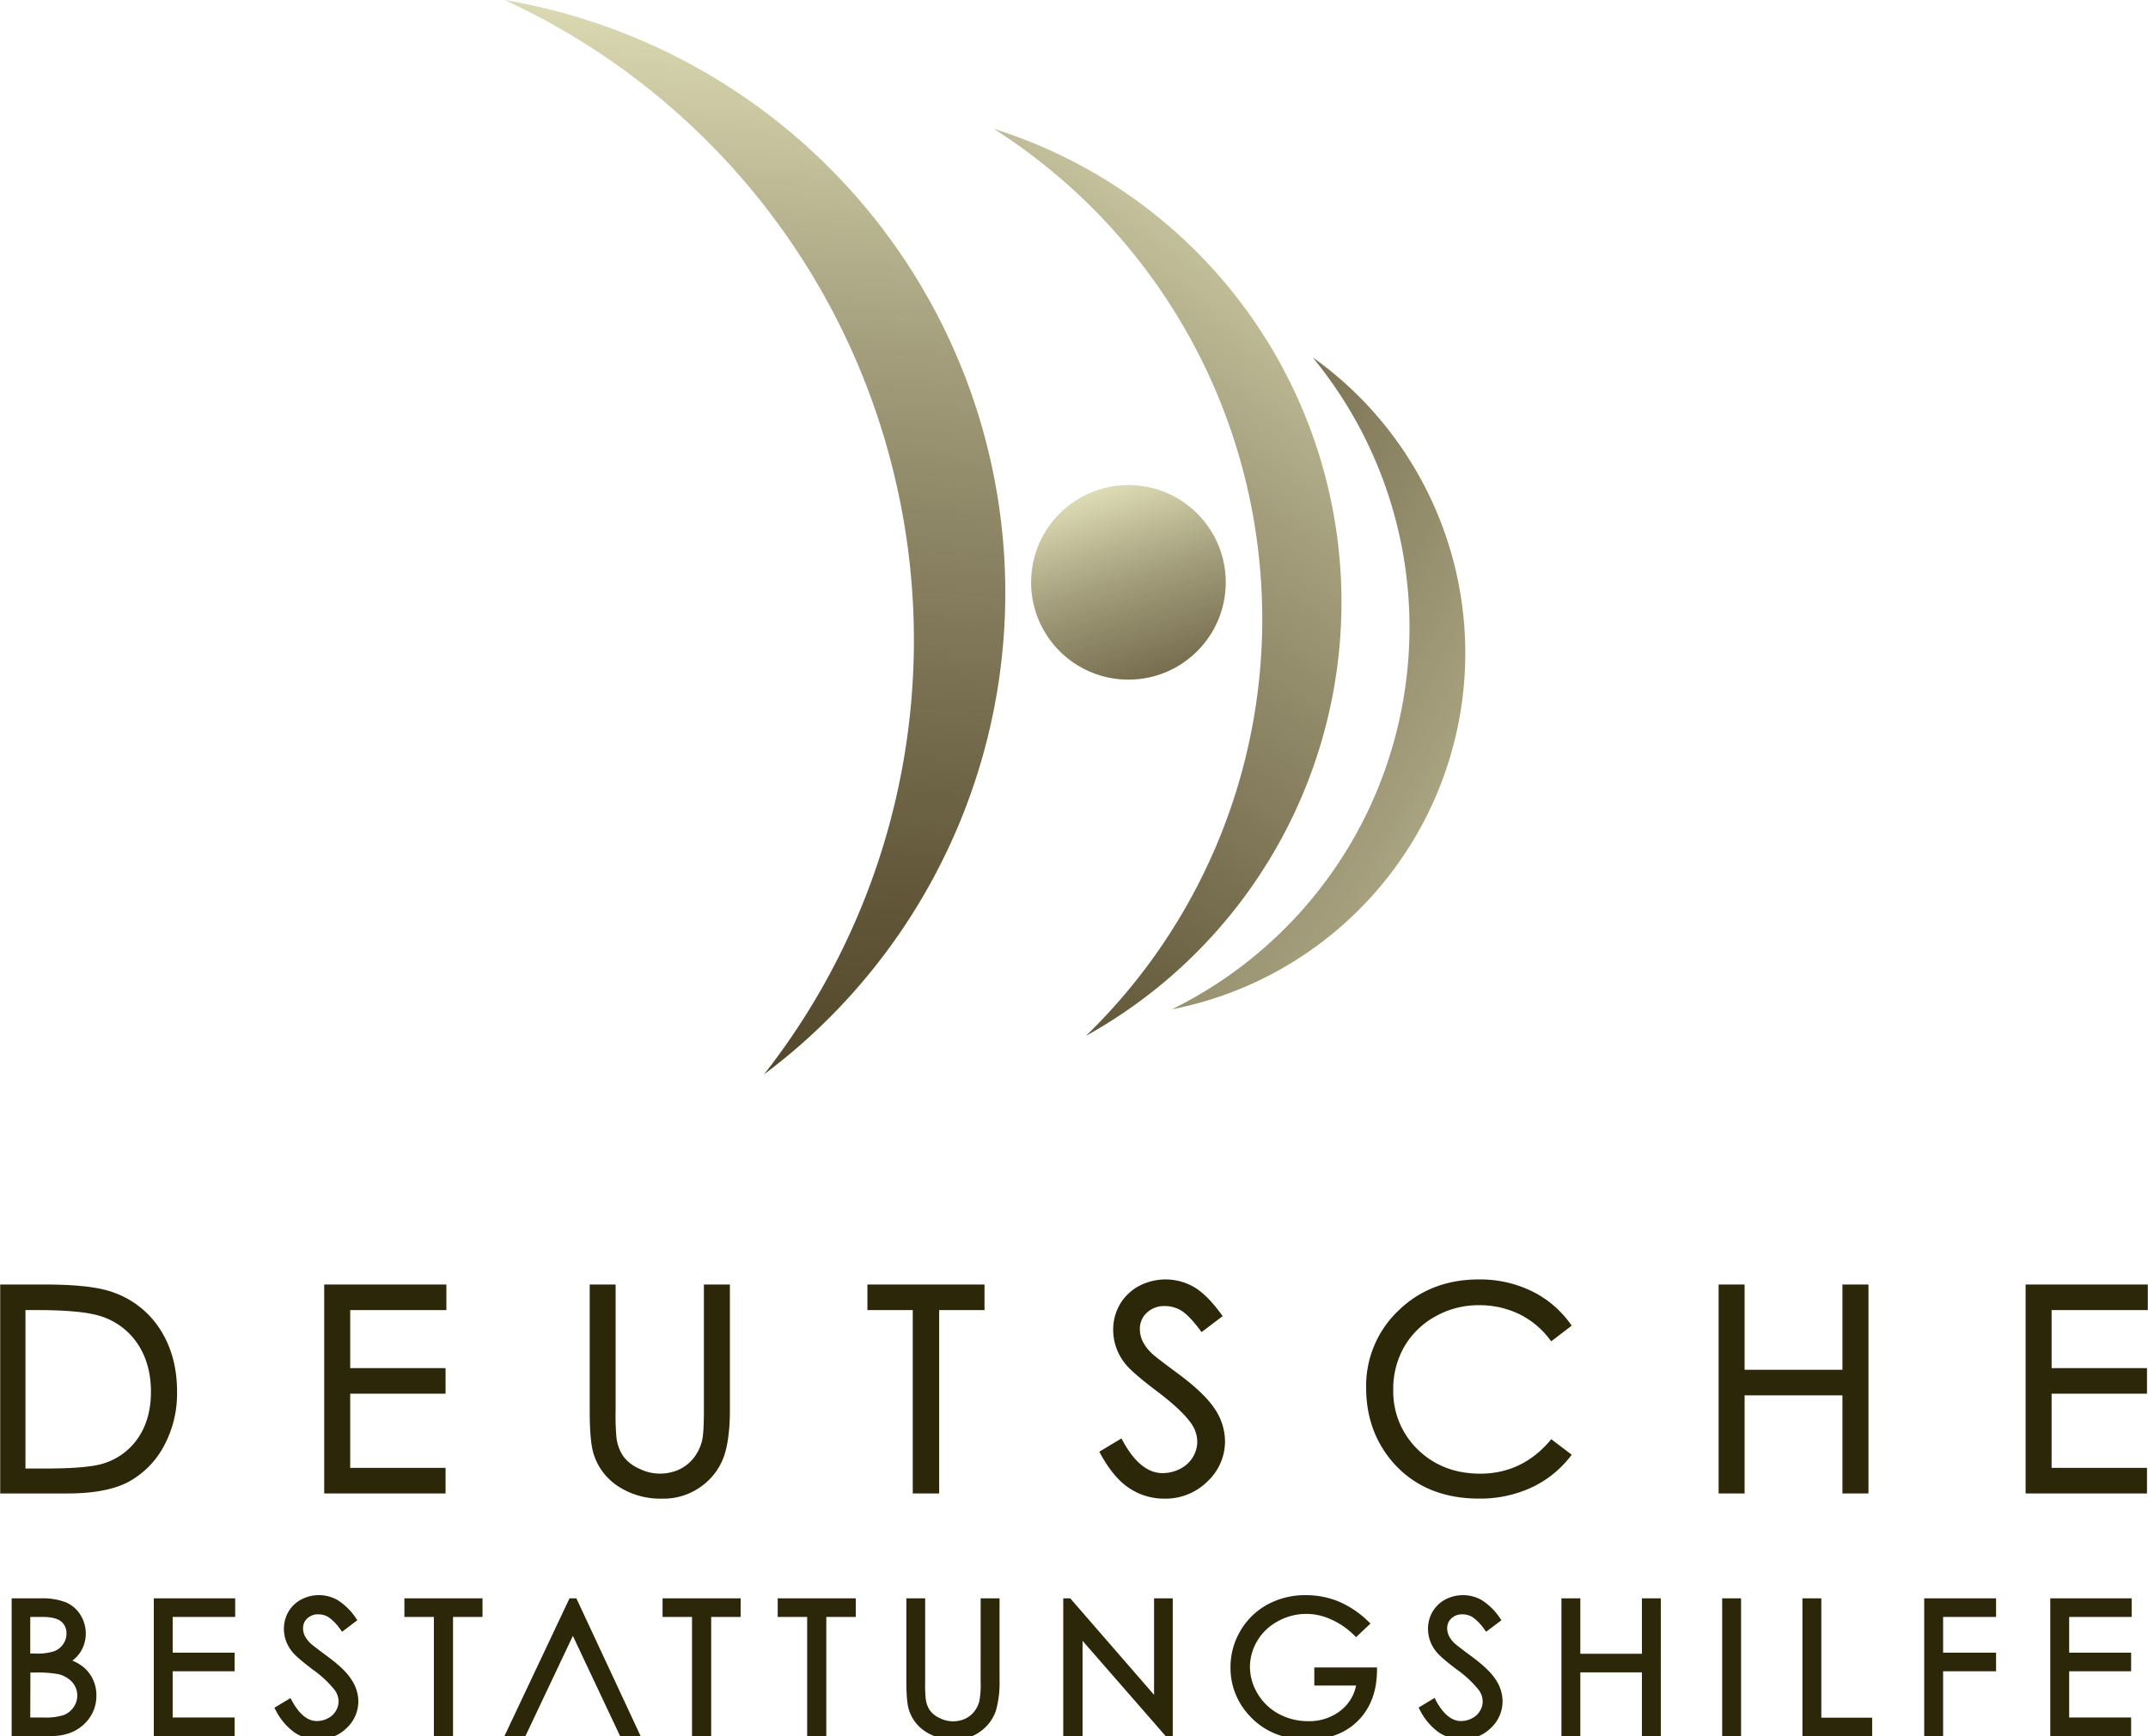
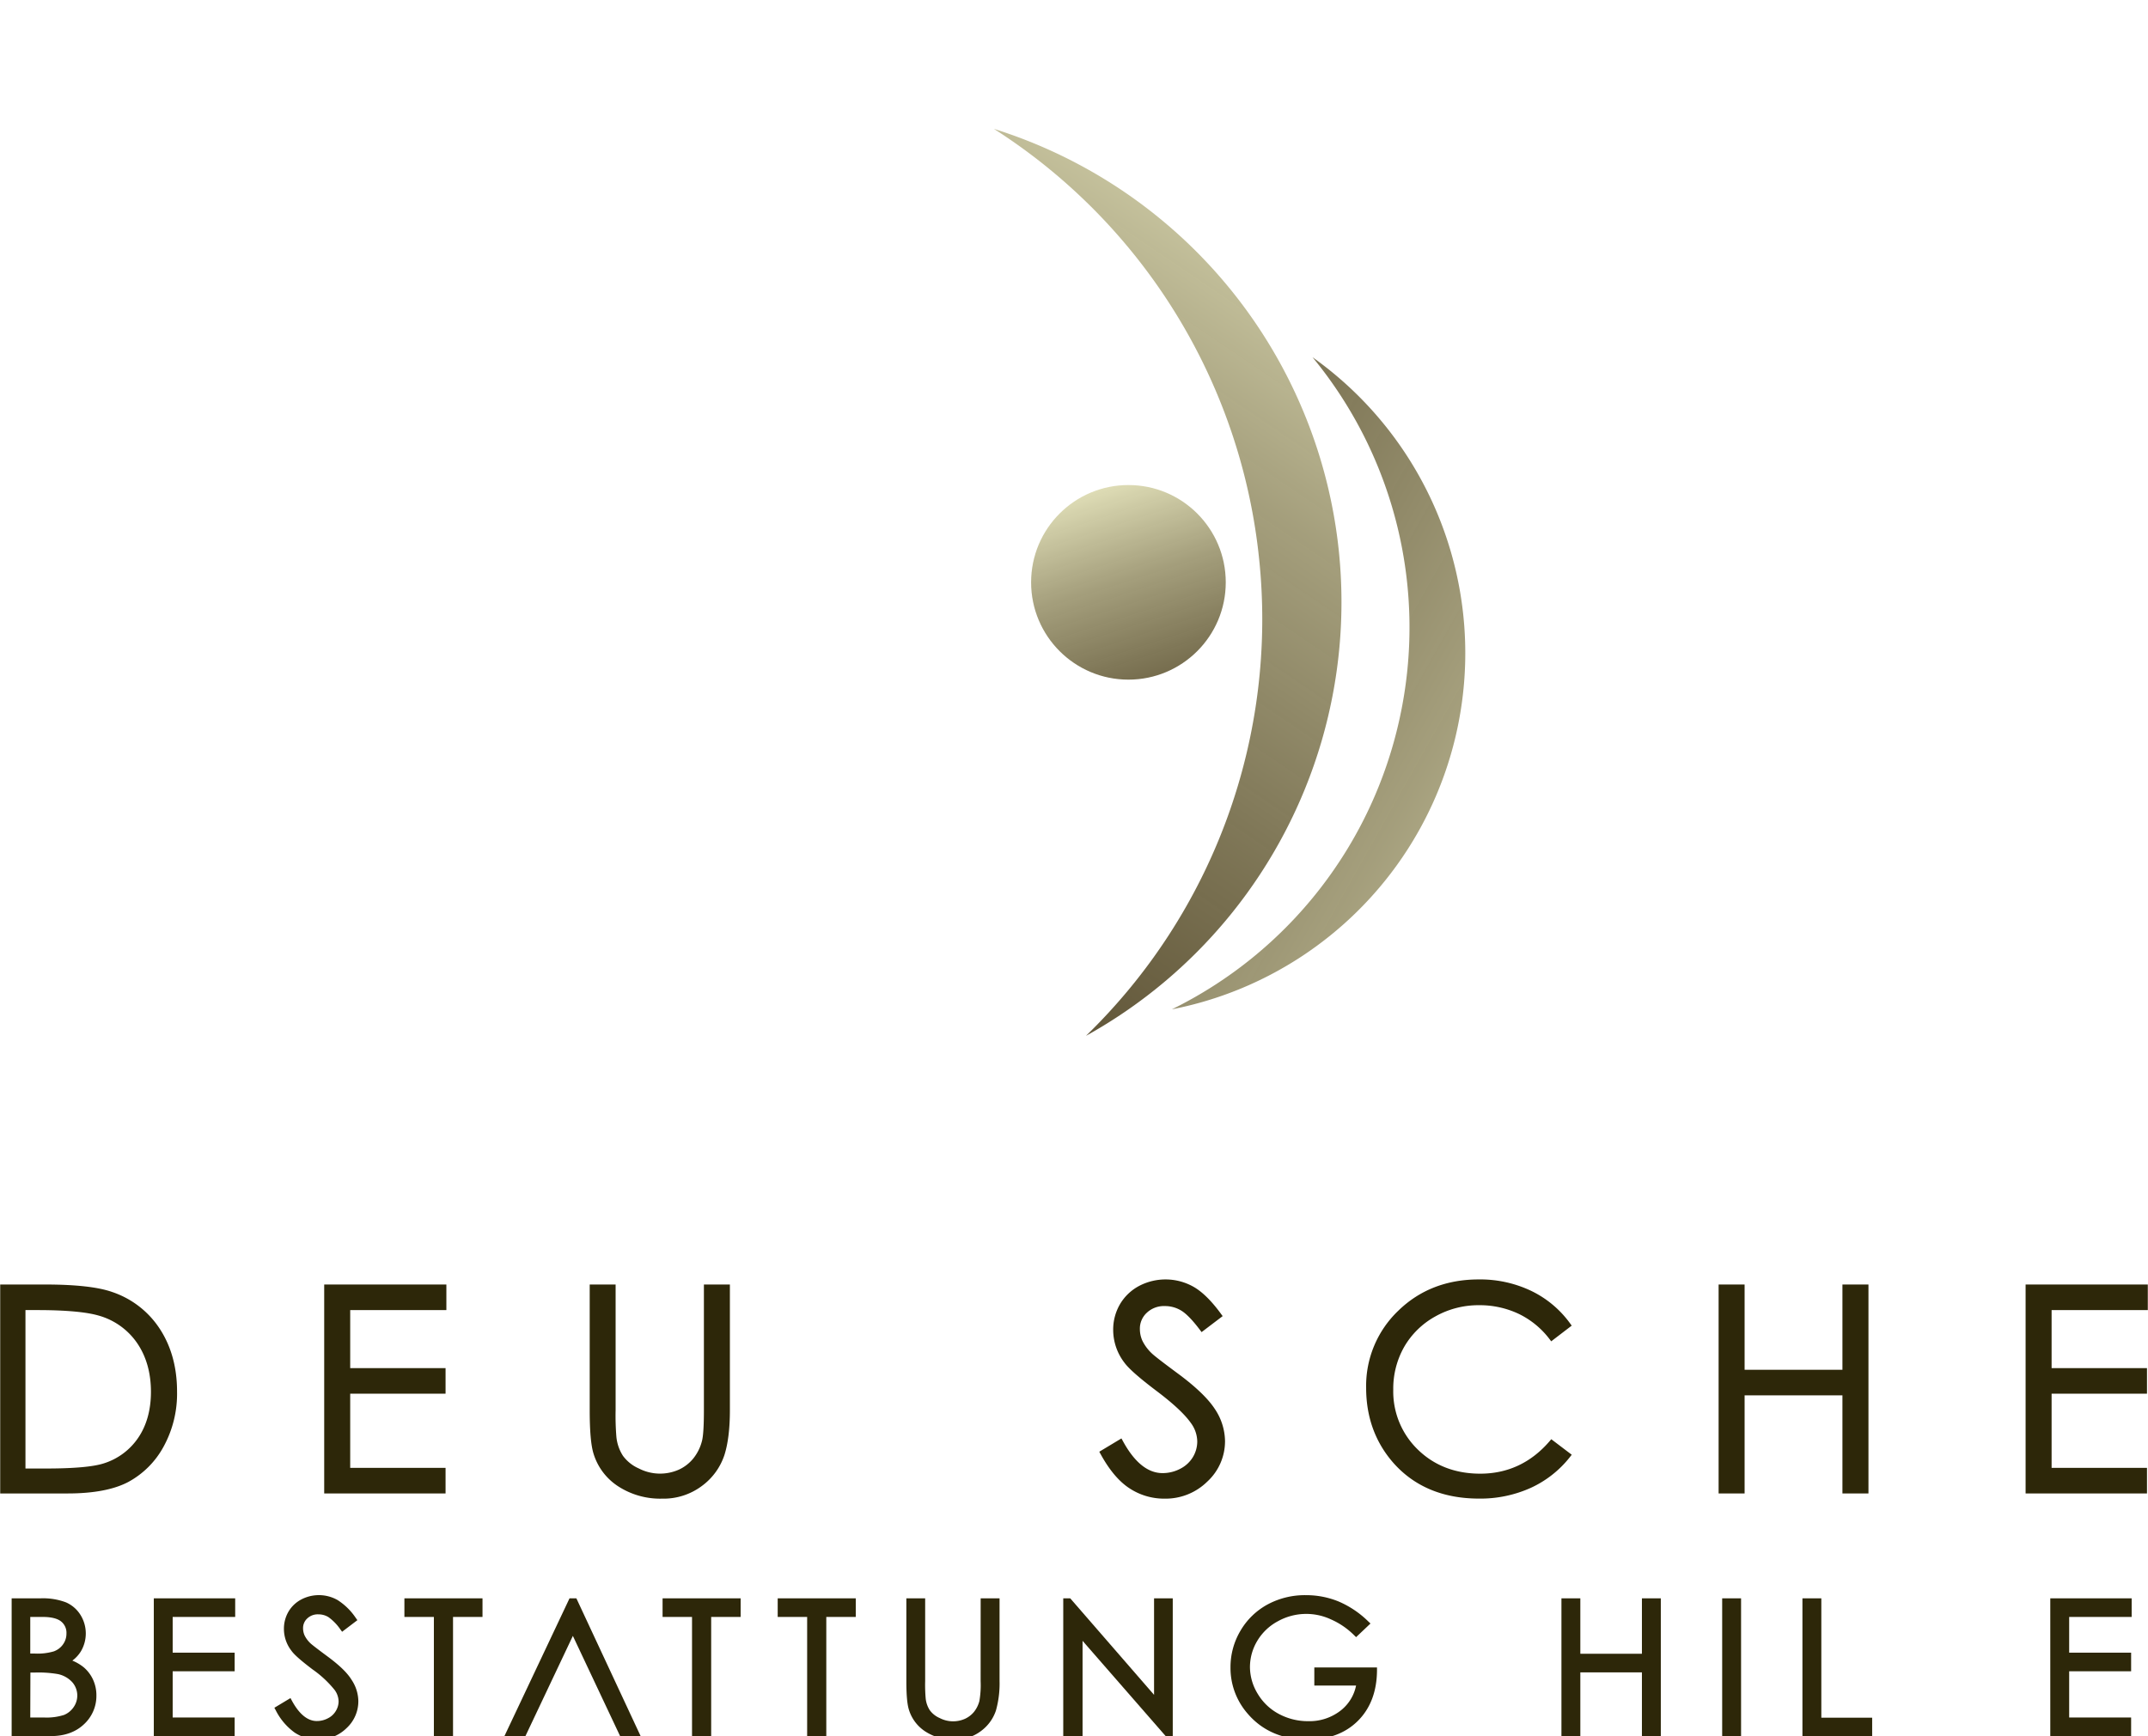
<svg xmlns="http://www.w3.org/2000/svg" xmlns:xlink="http://www.w3.org/1999/xlink" id="Layer_1" data-name="Layer 1" width="26.99cm" height="21.82cm" viewBox="0 0 765.04 618.61">
  <defs>
    <style>.cls-1{fill:url(#linear-gradient);}.cls-2{fill:url(#linear-gradient-2);}.cls-3{fill:url(#linear-gradient-3);}.cls-4{fill:url(#linear-gradient-4);}.cls-5{fill:#2d2709;}</style>
    <linearGradient id="linear-gradient" x1="412.2" y1="-63.32" x2="411.01" y2="61.44" gradientTransform="translate(19.31 362.05) rotate(-18.44)" gradientUnits="userSpaceOnUse">
      <stop offset="0" stop-color="#e4e2bb" />
      <stop offset="0.04" stop-color="#dad8b1" stop-opacity="0.99" />
      <stop offset="0.29" stop-color="#a19b77" stop-opacity="0.96" />
      <stop offset="0.53" stop-color="#746b49" stop-opacity="0.93" />
      <stop offset="0.73" stop-color="#544828" stop-opacity="0.92" />
      <stop offset="0.89" stop-color="#403313" stop-opacity="0.9" />
      <stop offset="1" stop-color="#392b0c" stop-opacity="0.9" />
    </linearGradient>
    <linearGradient id="linear-gradient-2" x1="1533.75" y1="-573.04" x2="1235.15" y2="-247.46" gradientTransform="matrix(-0.23, -0.97, -0.97, 0.23, 280.78, 1667.79)" xlink:href="#linear-gradient" />
    <linearGradient id="linear-gradient-3" x1="-50.25" y1="450.7" x2="-348.84" y2="776.27" gradientTransform="matrix(-0.69, -0.73, -0.73, 0.69, 569.51, -357.28)" xlink:href="#linear-gradient" />
    <linearGradient id="linear-gradient-4" x1="1596.56" y1="533.88" x2="1297.97" y2="859.45" gradientTransform="translate(773.42 -1334.33) rotate(76.83)" xlink:href="#linear-gradient" />
  </defs>
  <circle class="cls-1" cx="401.91" cy="207.5" r="34.67" />
  <path class="cls-2" d="M448.51,199.58A206.82,206.82,0,0,0,354,45.92a176.73,176.73,0,0,1,32.79,323.17A206.84,206.84,0,0,0,448.51,199.58Z" />
-   <path class="cls-3" d="M318.44,169.07A250.77,250.77,0,0,0,179.71,0a214.26,214.26,0,0,1,92.4,382.81A250.8,250.8,0,0,0,318.44,169.07Z" />
  <path class="cls-4" d="M498.61,255.58A151.37,151.37,0,0,1,417.4,359.64a129.33,129.33,0,0,0,50.09-232.35A151.41,151.41,0,0,1,498.61,255.58Z" />
  <path class="cls-5" d="M63,495.83c0-8.56-2.06-16.05-6.1-22.26a32.61,32.61,0,0,0-17-13.2c-5-1.77-13-2.67-23.92-2.67H0v74.45H24.05c9.15,0,16.39-1.37,21.52-4.06a31.21,31.21,0,0,0,12.62-12.6A39.27,39.27,0,0,0,63,495.83ZM9,466.81h4.1c10.26,0,17.7.68,22.11,2a24.67,24.67,0,0,1,13.59,9.79c3.25,4.76,4.9,10.59,4.9,17.34,0,6.42-1.52,11.91-4.51,16.33a23.13,23.13,0,0,1-12.32,9.17c-3.75,1.21-10.66,1.82-20.52,1.82H9Z" />
  <polygon class="cls-5" points="158.65 523.03 124.68 523.03 124.68 496.6 158.65 496.6 158.65 487.49 124.68 487.49 124.68 466.81 158.94 466.81 158.94 457.7 115.42 457.7 115.42 532.15 158.65 532.15 158.65 523.03" />
  <path class="cls-5" d="M258,518.42c1.29-4.07,1.94-9.45,1.94-16V457.7h-9.26v44.73c0,5.6-.23,9.32-.7,11.06a16.32,16.32,0,0,1-3.06,6.17,14.35,14.35,0,0,1-5.15,4,16.51,16.51,0,0,1-14.26-.41,14,14,0,0,1-5.65-4.49,15.14,15.14,0,0,1-2.35-6.74,91,91,0,0,1-.28-9.55V457.7H210v44.73c0,7.53.45,12.62,1.37,15.56a21.21,21.21,0,0,0,8.78,11.62A27.45,27.45,0,0,0,235.73,534a22.83,22.83,0,0,0,14.39-4.64A22.39,22.39,0,0,0,258,518.42Z" />
-   <polygon class="cls-5" points="325.08 532.15 334.49 532.15 334.49 466.81 350.64 466.81 350.64 457.7 308.93 457.7 308.93 466.81 325.08 466.81 325.08 532.15" />
  <path class="cls-5" d="M419.51,489.41c-5.23-3.87-8.34-6.27-9.24-7.14a15.89,15.89,0,0,1-3.38-4.52,10.13,10.13,0,0,1-.9-4.17,7.67,7.67,0,0,1,2.47-5.82,8.89,8.89,0,0,1,6.46-2.38,11.05,11.05,0,0,1,5.76,1.59c1.8,1.07,4.05,3.39,6.68,6.87l.61.82,7.51-5.7-.59-.8c-3.38-4.63-6.66-7.86-9.74-9.62a20.29,20.29,0,0,0-19.5-.3,17.32,17.32,0,0,0-6.77,6.51,17.94,17.94,0,0,0-2.4,9.13,19.19,19.19,0,0,0,4,11.67c1.56,2.14,5.31,5.44,11.49,10.11,5.89,4.44,10,8.27,12.19,11.39a11.35,11.35,0,0,1,2.27,6.56,10.82,10.82,0,0,1-1.53,5.54,11.08,11.08,0,0,1-4.47,4.17,13.48,13.48,0,0,1-6.37,1.58c-5.26,0-10-3.84-14.13-11.43l-.51-.93-7.89,4.74.47.85c3.08,5.64,6.53,9.73,10.23,12.15A22.4,22.4,0,0,0,414.77,534a21.17,21.17,0,0,0,15.26-6.1,19.53,19.53,0,0,0,6.29-14.41A21,21,0,0,0,432.66,502C430.27,498.34,425.85,494.09,419.51,489.41Z" />
  <path class="cls-5" d="M559.2,519.16l.63-.81-7.29-5.53-.61.72c-6.6,7.67-14.91,11.56-24.69,11.56-8.91,0-16.38-2.88-22.22-8.57a28.78,28.78,0,0,1-8.77-21.38,30.12,30.12,0,0,1,3.92-15.28,29,29,0,0,1,11.07-10.8,31.35,31.35,0,0,1,15.55-4,32.55,32.55,0,0,1,14.12,3.07,30.37,30.37,0,0,1,11,9l.61.8,7.3-5.59-.58-.8A36.83,36.83,0,0,0,545.46,460a42.18,42.18,0,0,0-18.76-4.11c-11.42,0-21.06,3.75-28.65,11.14a37,37,0,0,0-11.46,27.49c0,10.27,3.18,19.18,9.46,26.46,7.48,8.62,17.83,13,30.74,13a43.7,43.7,0,0,0,18.53-3.86A37.82,37.82,0,0,0,559.2,519.16Z" />
  <polygon class="cls-5" points="656.26 532.15 665.53 532.15 665.53 457.7 656.26 457.7 656.26 488.08 621.41 488.08 621.41 457.7 612.15 457.7 612.15 532.15 621.41 532.15 621.41 497.19 656.26 497.19 656.26 532.15" />
  <polygon class="cls-5" points="765.04 466.81 765.04 457.7 721.51 457.7 721.51 532.15 764.75 532.15 764.75 523.03 730.77 523.03 730.77 496.6 764.75 496.6 764.75 487.49 730.77 487.49 730.77 466.81 765.04 466.81" />
  <path class="cls-5" d="M29.76,594.1a16.05,16.05,0,0,0-4.06-2.39,11.81,11.81,0,0,0,3.12-3.43,12.49,12.49,0,0,0-.24-12.88,11.5,11.5,0,0,0-5.19-4.46,23.09,23.09,0,0,0-9-1.42H4.08v49.09H18c4.89,0,8.87-1.41,11.81-4.19a13.72,13.72,0,0,0,4.46-10.32,13.26,13.26,0,0,0-1.19-5.59A12.74,12.74,0,0,0,29.76,594.1Zm-19,1.86h1.65a40.83,40.83,0,0,1,8.13.55,9.57,9.57,0,0,1,5.12,2.88,7.21,7.21,0,0,1,.51,8.88,7.64,7.64,0,0,1-3.41,2.79,20.38,20.38,0,0,1-7.18.92H10.71Zm8.53-7.6a20.28,20.28,0,0,1-6.85.84H10.71V576.15h4.44c3,0,5.25.55,6.56,1.62a5.16,5.16,0,0,1,1.89,4.28,6.49,6.49,0,0,1-1.17,3.8A6.76,6.76,0,0,1,19.24,588.36Z" />
  <polygon class="cls-5" points="54.72 618.61 83.52 618.61 83.52 611.98 61.44 611.98 61.44 595.51 83.52 595.51 83.52 588.88 61.44 588.88 61.44 576.15 83.71 576.15 83.71 569.52 54.72 569.52 54.72 618.61" />
  <path class="cls-5" d="M116.57,590.2c-4.22-3.12-5.58-4.23-6-4.61a10.07,10.07,0,0,1-2.13-2.83,6.34,6.34,0,0,1-.55-2.56,4.62,4.62,0,0,1,1.5-3.52,5.41,5.41,0,0,1,4-1.45,6.69,6.69,0,0,1,3.56,1,17.67,17.67,0,0,1,4.24,4.38l.61.82,5.44-4.13-.58-.81a22.1,22.1,0,0,0-6.45-6.34,13.49,13.49,0,0,0-13-.2,11.48,11.48,0,0,0-4.54,4.36,12.06,12.06,0,0,0-1.6,6.11,12.72,12.72,0,0,0,2.69,7.79c1,1.42,3.49,3.59,7.53,6.65a37.81,37.81,0,0,1,7.85,7.32,7.11,7.11,0,0,1,1.41,4.06,6.63,6.63,0,0,1-1,3.43,6.71,6.71,0,0,1-2.77,2.57,8.32,8.32,0,0,1-4,1c-3.27,0-6.26-2.44-8.87-7.25l-.5-.93-5.74,3.45.46.85a22,22,0,0,0,6.77,8,14.9,14.9,0,0,0,8.33,2.46,14.14,14.14,0,0,0,10.16-4.06,13,13,0,0,0,4.19-9.62,14,14,0,0,0-2.43-7.62C123.6,596,120.78,593.31,116.57,590.2Z" />
  <polygon class="cls-5" points="143.99 576.15 154.49 576.15 154.49 618.61 161.31 618.61 161.31 576.15 171.81 576.15 171.81 569.52 143.99 569.52 143.99 576.15" />
  <polygon class="cls-5" points="205.25 569.52 202.81 569.52 179.62 618.61 187.1 618.61 204 582.9 220.83 618.61 228.14 618.61 205.25 569.52" />
  <polygon class="cls-5" points="235.96 576.15 246.45 576.15 246.45 618.61 253.27 618.61 253.27 576.15 263.77 576.15 263.77 569.52 235.96 569.52 235.96 576.15" />
  <polygon class="cls-5" points="276.97 576.15 287.46 576.15 287.46 618.61 294.28 618.61 294.28 576.15 304.78 576.15 304.78 569.52 276.97 569.52 276.97 576.15" />
  <path class="cls-5" d="M349.26,599a33.17,33.17,0,0,1-.44,7.09,10.39,10.39,0,0,1-1.92,3.88,9.1,9.1,0,0,1-3.22,2.48,10.4,10.4,0,0,1-9-.27,8.62,8.62,0,0,1-3.53-2.79,9.59,9.59,0,0,1-1.47-4.24,55.55,55.55,0,0,1-.18-6.15V569.52H322.8V599c0,4.93.3,8.27.91,10.21a14.17,14.17,0,0,0,5.84,7.75,18.21,18.21,0,0,0,10.33,2.89,15.18,15.18,0,0,0,9.56-3.09,14.93,14.93,0,0,0,5.27-7.26A35.8,35.8,0,0,0,356,599V569.52h-6.73Z" />
  <polygon class="cls-5" points="411.04 603.91 381.18 569.52 378.69 569.52 378.69 618.61 385.57 618.61 385.57 584.66 414.87 618.26 415.17 618.61 417.7 618.61 417.7 569.52 411.04 569.52 411.04 603.91" />
  <path class="cls-5" d="M468.13,600.6H483a15,15,0,0,1-5.39,8.83,18,18,0,0,1-11.64,3.86,21.82,21.82,0,0,1-10.53-2.61,19.28,19.28,0,0,1-7.48-7.15A18.44,18.44,0,0,1,445.2,594a18.18,18.18,0,0,1,2.61-9.33,18.91,18.91,0,0,1,7.37-7A20.8,20.8,0,0,1,474,577a27,27,0,0,1,8.31,5.67l.7.68,5.13-4.86-.78-.73a34.32,34.32,0,0,0-10.61-7.13,30.48,30.48,0,0,0-11.65-2.24,28,28,0,0,0-13.73,3.37,25,25,0,0,0-9.6,9.39,25.35,25.35,0,0,0-3.5,12.95,24.71,24.71,0,0,0,6.1,16.5c5.25,6.14,12.47,9.25,21.44,9.25,7.41,0,13.43-2.26,17.88-6.71s6.73-10.52,6.77-18v-1H468.13Z" />
-   <path class="cls-5" d="M524.13,590.2c-4.22-3.12-5.58-4.23-6-4.61a9.87,9.87,0,0,1-2.12-2.83,6.17,6.17,0,0,1-.55-2.56,4.6,4.6,0,0,1,1.49-3.52,5.42,5.42,0,0,1,4-1.45,6.74,6.74,0,0,1,3.56,1,17.84,17.84,0,0,1,4.23,4.38l.61.82,5.45-4.13-.59-.81a22.21,22.21,0,0,0-6.44-6.34,13.51,13.51,0,0,0-13-.2,11.52,11.52,0,0,0-4.53,4.36,12,12,0,0,0-1.61,6.11,12.78,12.78,0,0,0,2.69,7.79c1,1.42,3.49,3.59,7.53,6.65a37.81,37.81,0,0,1,7.85,7.32,7,7,0,0,1,1.41,4.06,6.6,6.6,0,0,1-1,3.43,6.68,6.68,0,0,1-2.76,2.57,8.35,8.35,0,0,1-4,1c-3.27,0-6.26-2.44-8.87-7.25L511,605l-5.74,3.45.47.85a21.92,21.92,0,0,0,6.76,8,14.93,14.93,0,0,0,8.33,2.46A14.13,14.13,0,0,0,531,615.74a13,13,0,0,0,4.19-9.62,13.93,13.93,0,0,0-2.43-7.62C531.16,596,528.34,593.31,524.13,590.2Z" />
  <polygon class="cls-5" points="584.83 589.27 562.89 589.27 562.89 569.52 556.16 569.52 556.16 618.61 562.89 618.61 562.89 595.9 584.83 595.9 584.83 618.61 591.56 618.61 591.56 569.52 584.83 569.52 584.83 589.27" />
  <rect class="cls-5" x="613.42" y="569.52" width="6.73" height="49.09" />
  <polygon class="cls-5" points="648.74 569.52 642.01 569.52 642.01 618.61 666.85 618.61 666.85 612.05 648.74 612.05 648.74 569.52" />
-   <polygon class="cls-5" points="685.39 618.61 692.12 618.61 692.12 595.51 710.99 595.51 710.99 588.88 692.12 588.88 692.12 576.15 710.99 576.15 710.99 569.52 685.39 569.52 685.39 618.61" />
  <polygon class="cls-5" points="730.3 618.61 759.1 618.61 759.1 611.98 737.03 611.98 737.03 595.51 759.1 595.51 759.1 588.88 737.03 588.88 737.03 576.15 759.29 576.15 759.29 569.52 730.3 569.52 730.3 618.61" />
</svg>